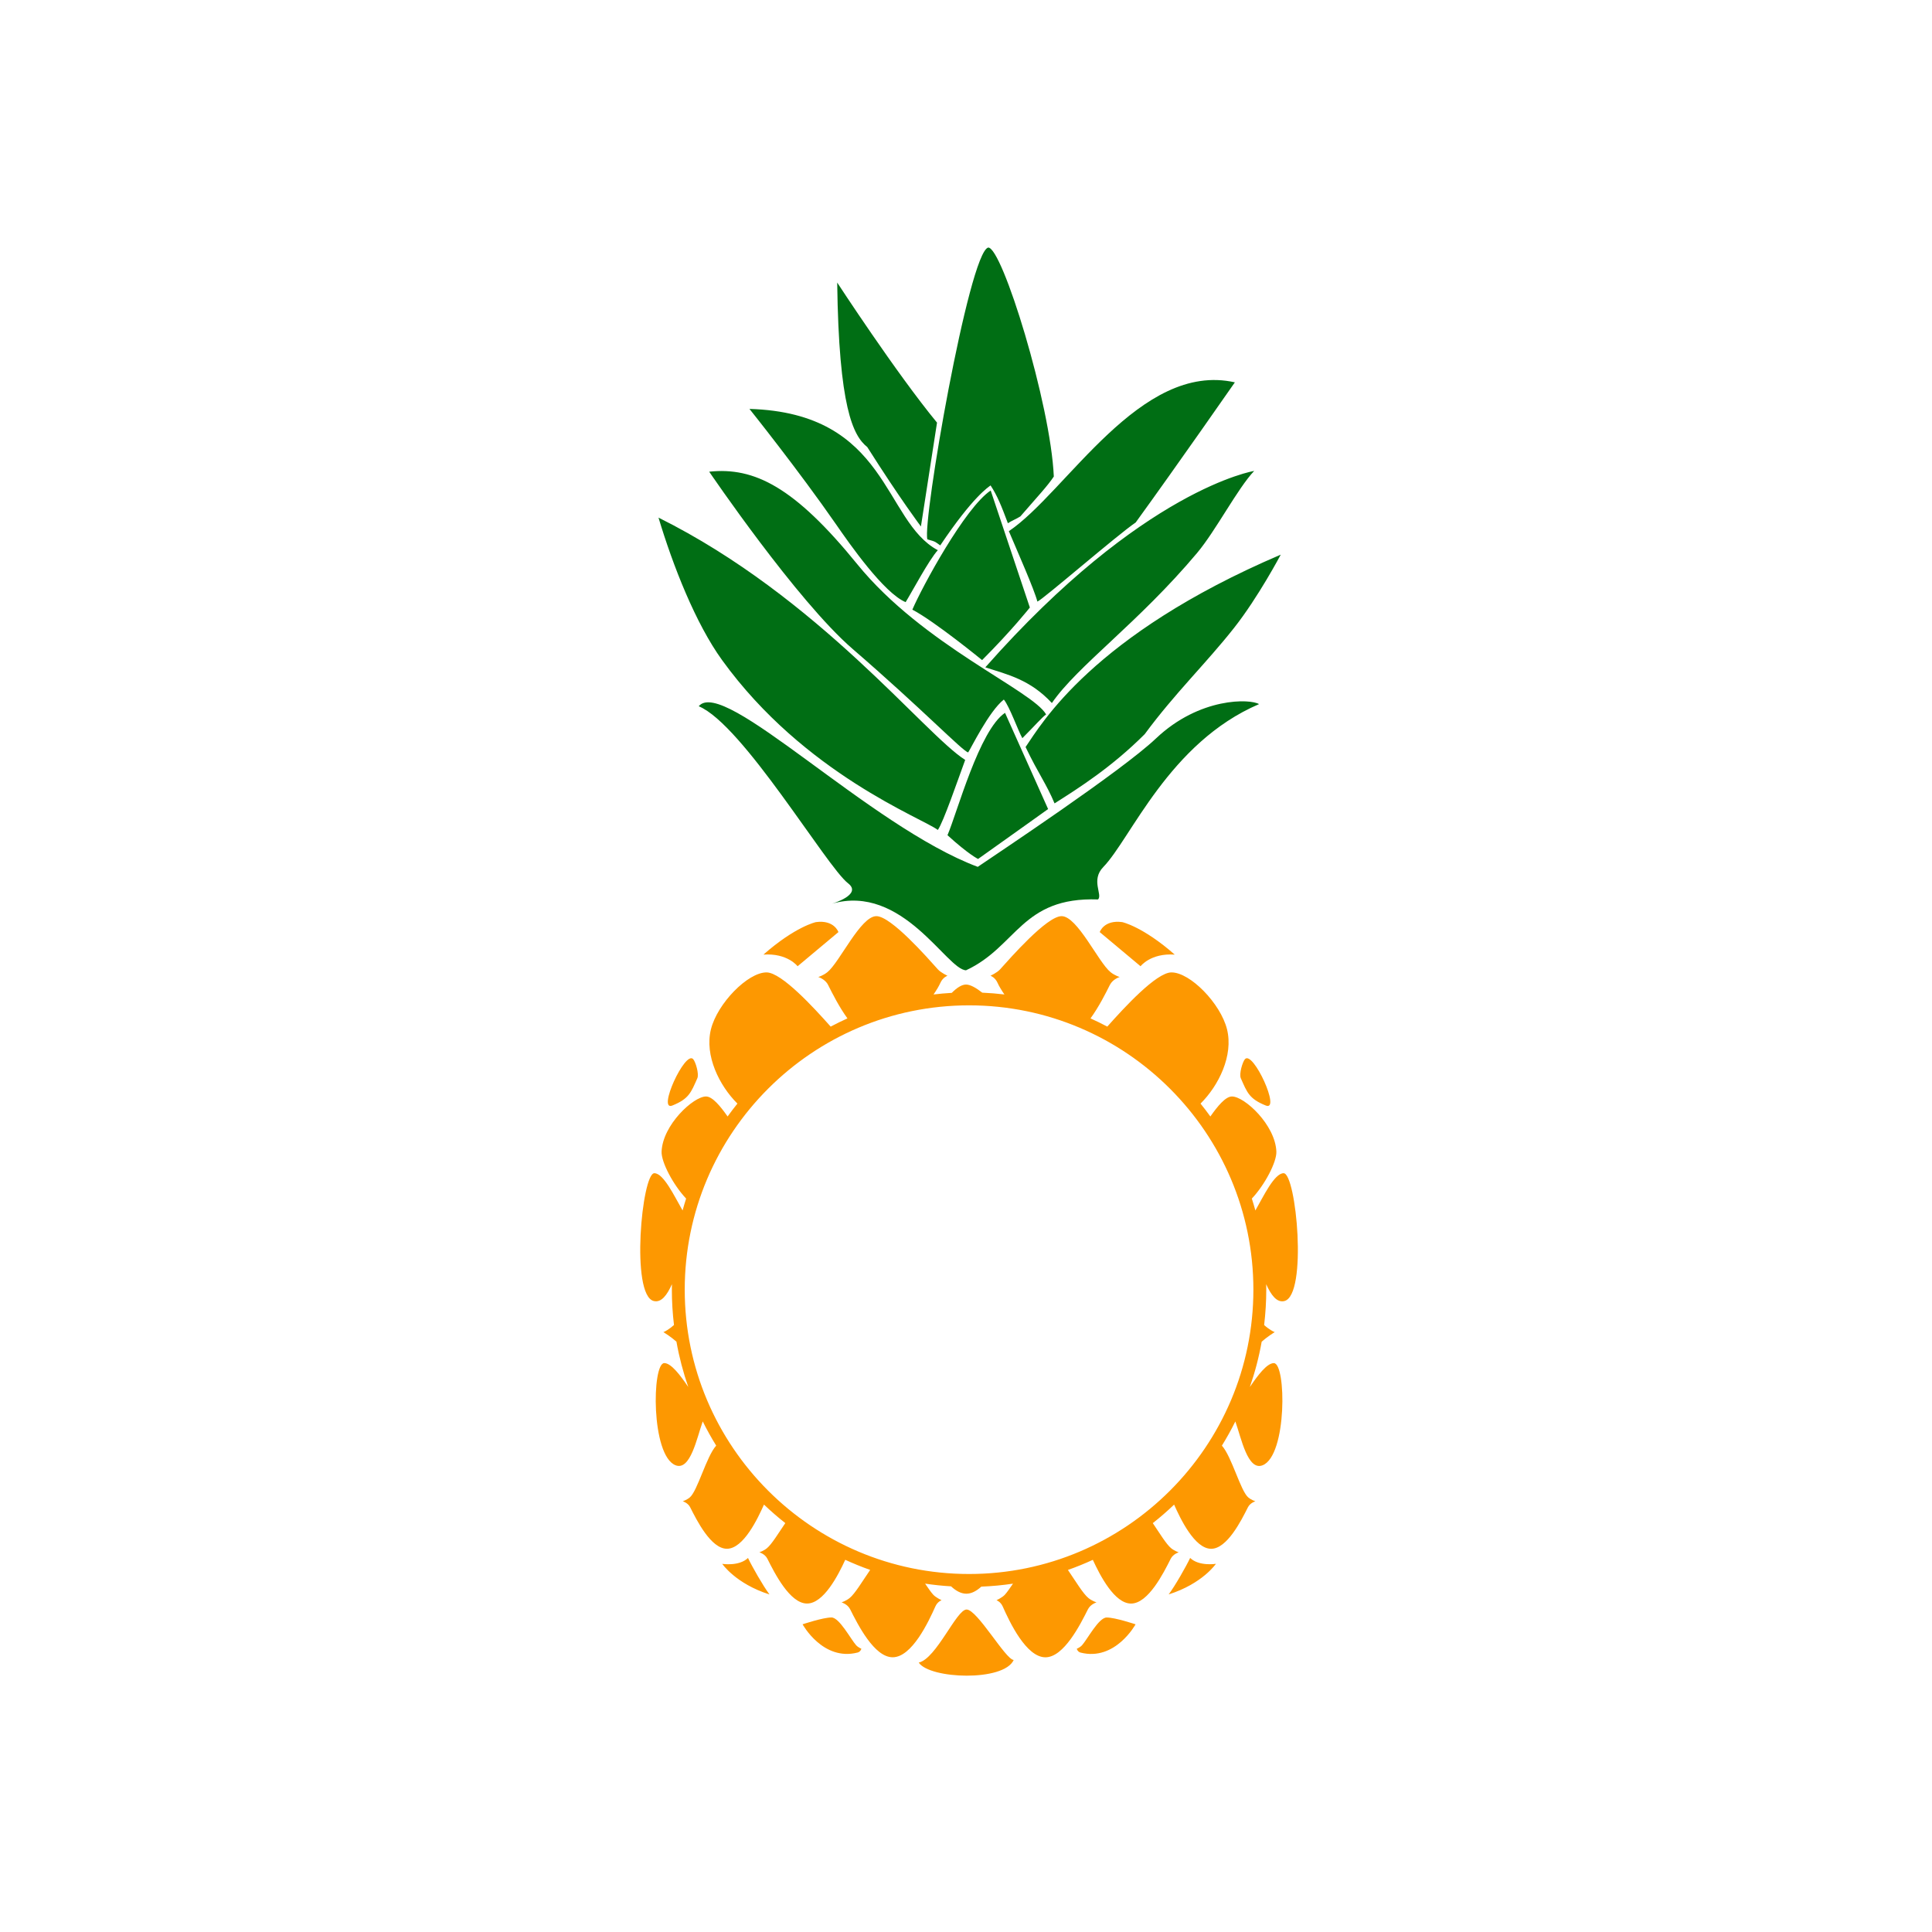
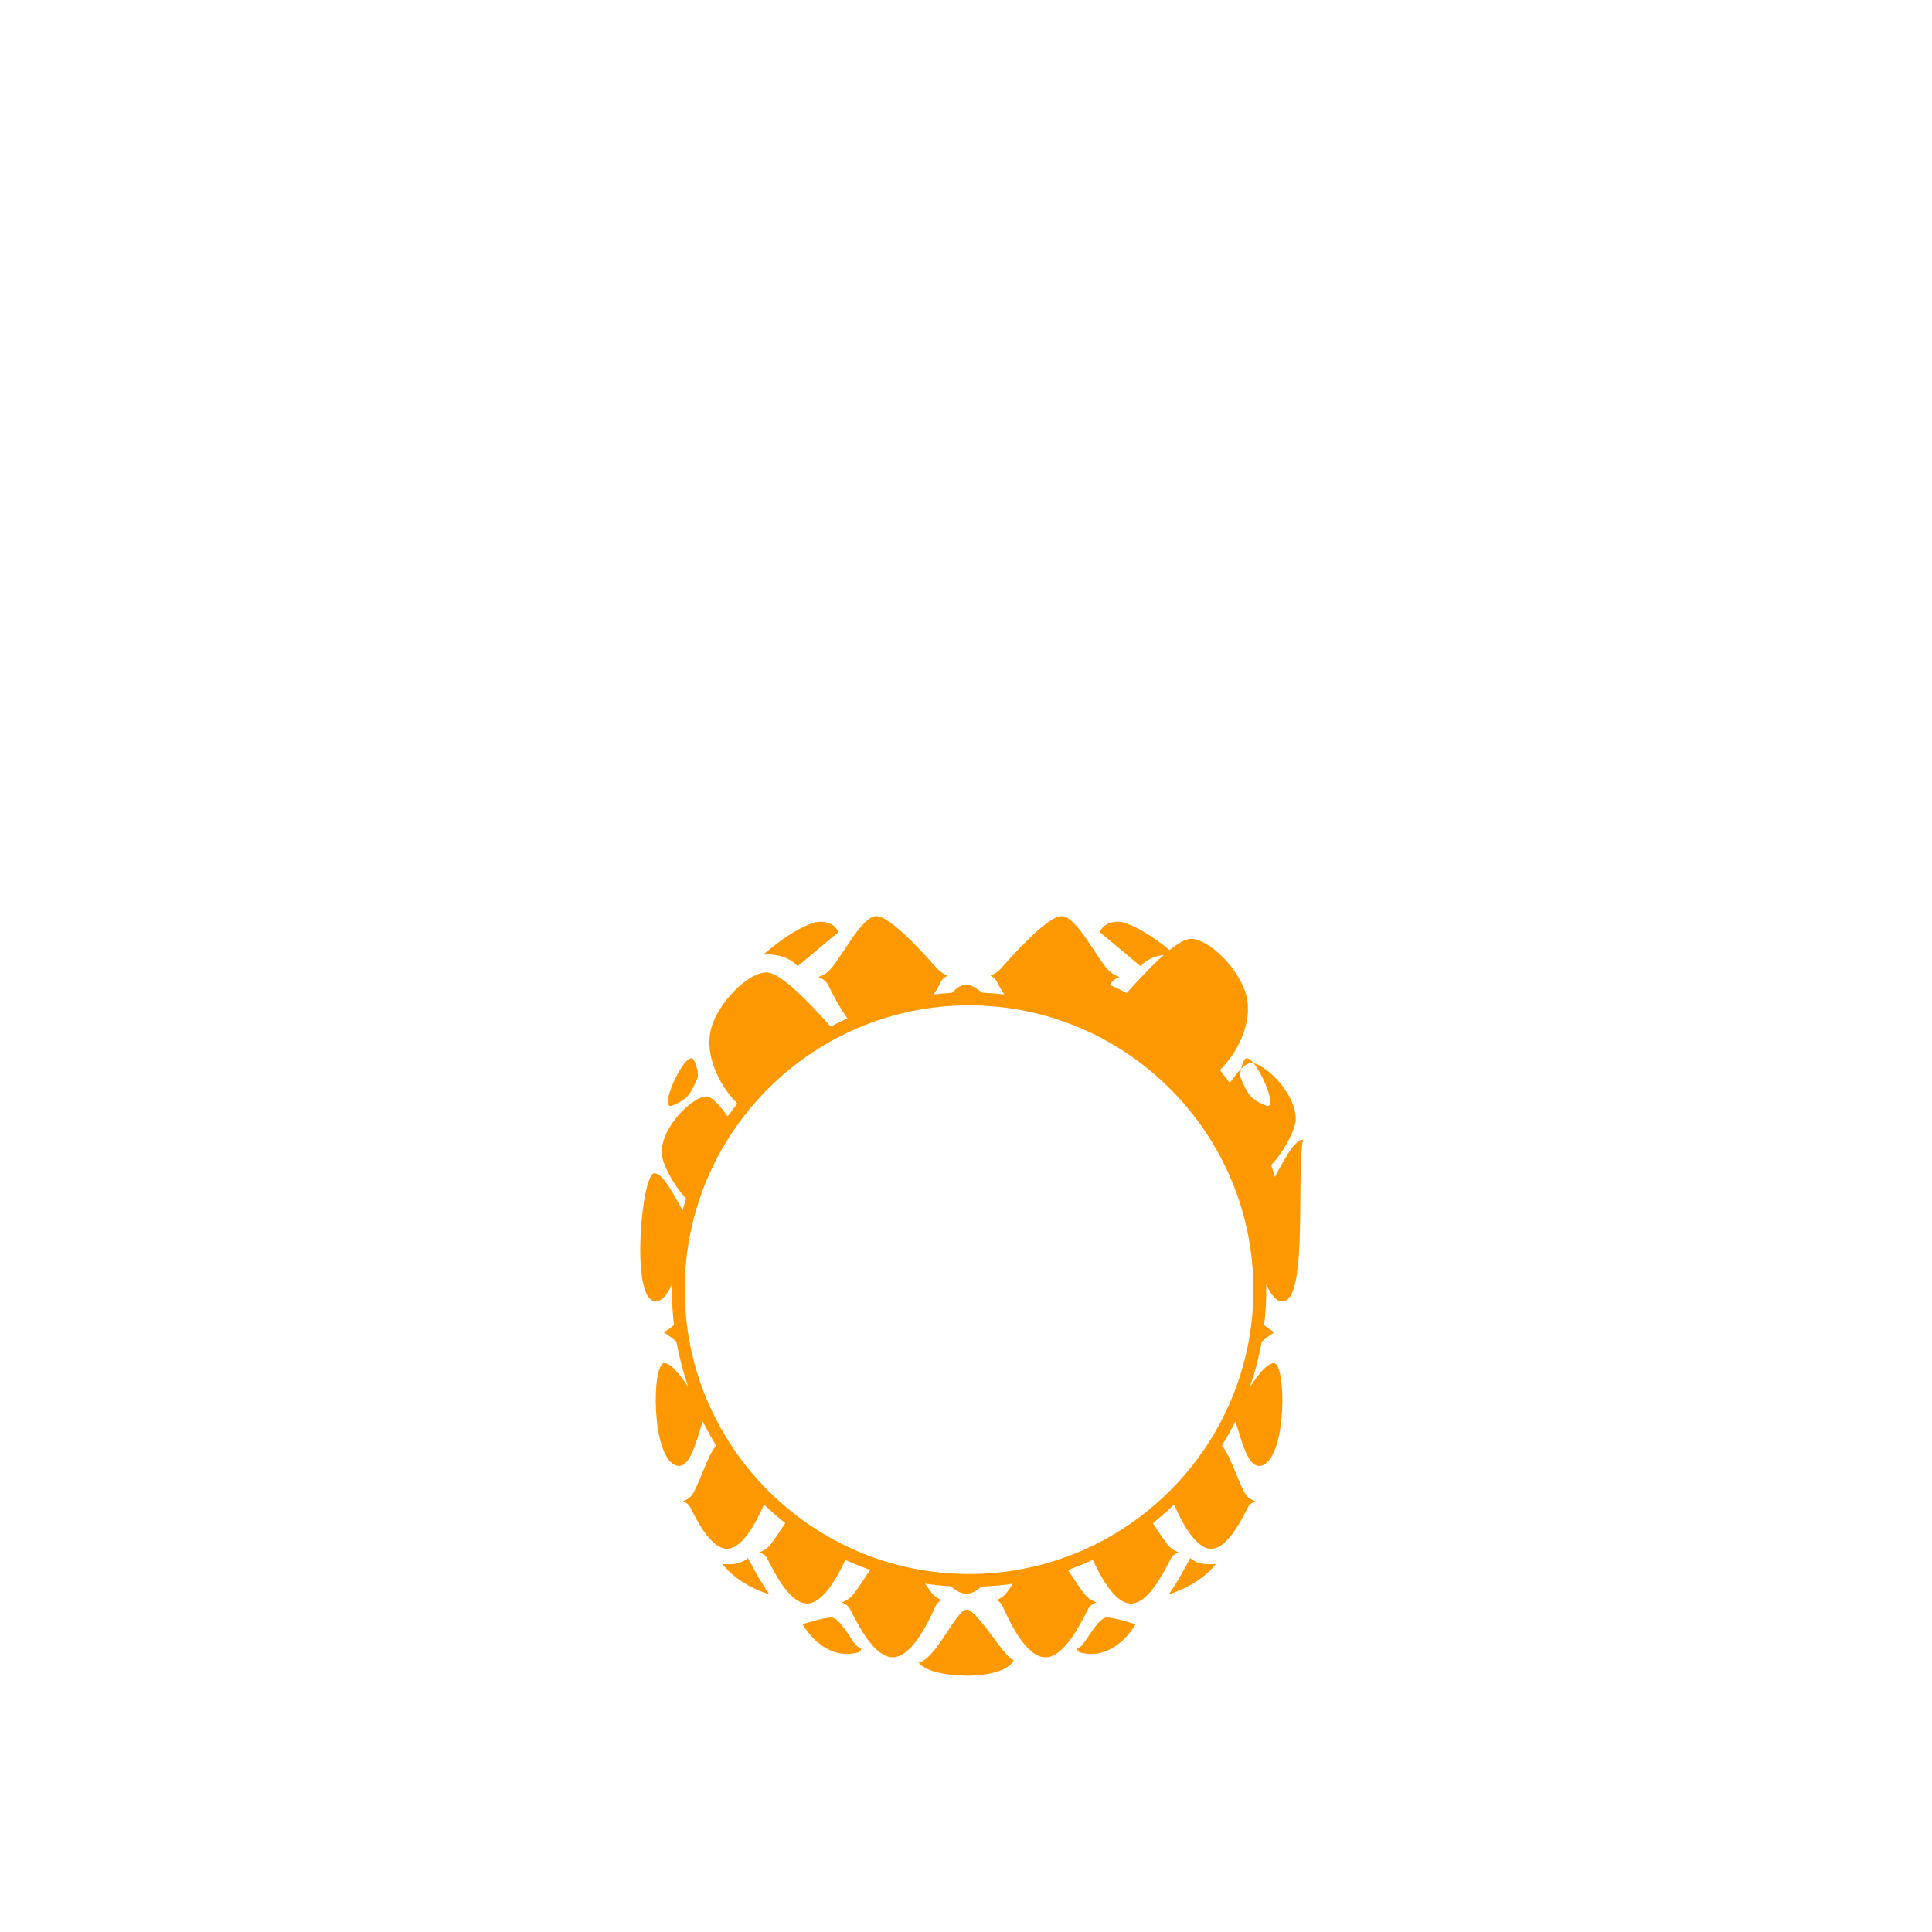
<svg xmlns="http://www.w3.org/2000/svg" version="1.1" id="Calque_1" x="0px" y="0px" viewBox="0 0 600 600" style="enable-background:new 0 0 600 600;" xml:space="preserve">
  <style type="text/css">
	.st0{fill:#006E14;}
	.st1{fill:#FD9801;}
</style>
-   <path class="st0" d="M389.5,146.25c-5.12,5.38-11.92,18.56-17.75,25.5c-18.25,21.72-37.08,34.96-45.08,46.58  c-6.79-7.28-13.64-8.8-20.67-11.08C355,151.75,389.5,146.25,389.5,146.25z M288,167.5c2.82,0.76,2.44,0.81,4,1.88  c10.25-15.25,14.94-18.08,15.63-18.63c2.13,3.25,3.38,6.42,5.38,11.75c1.12-0.77,2.72-1.37,3.88-2.13  c5.63-6.5,8.38-9.38,10.38-12.38c-0.97-22.47-16.11-71.52-20.4-71.1C300.91,78.49,286.42,161.89,288,167.5z M355.5,228  c9.36-12.71,19.05-21.97,27.75-33c7.5-9.5,14.5-22.75,14.5-22.75c-58.5,25-74.39,52.67-79.25,59.75c4,8.33,6.5,11.5,9,17.5  C335,244.75,345.25,238.25,355.5,228z M359,229.33c-10.82,10.25-49.41,35.81-55.35,39.88c-33.74-12.64-78.99-59.2-86.65-49.88  c13.67,5.67,39.72,49.86,46.36,54.97c4.62,3.56-5.02,6.36-5.02,6.36c22-6.33,35.67,20.5,41.67,20.67c15.83-7.33,17.17-22.83,41-22  c1.48-1.47-2.33-6,1.62-10.06c8.54-8.77,20.38-38.6,48.38-50.6C388.33,217,372.61,216.44,359,229.33z M281.25,187  c1.88-3,7.28-13.21,10-16.13c-17.01-9.05-15.25-42.63-58.5-43.88c0,0,15.24,19.03,27,36C263.81,168.87,274.52,184.2,281.25,187z   M291.25,257.75c1.72-2.4,6.17-15.42,8.5-21.75c-12.67-8-45.5-50.5-95.25-75.25c4.5,14.97,11.51,32.86,19.75,44.25  C249.85,240.42,286.62,254.16,291.25,257.75z M269.33,138.83C279.75,155.25,286,163.5,286,163.5l5-32.25  c-12.68-15.39-31-43.5-31-43.5C260.5,126.5,264.92,135.33,269.33,138.83z M264.75,201.5c22,19,34.13,31.73,35.92,32.17  c0.76-1.03,6.42-12.75,11.08-16.42c1.81,2.22,4.42,9.67,5.75,12c3.75-3.75,6.17-6.55,7.38-7.38c-4.21-7.44-38.17-21.46-58.63-46.63  c-19.5-24-32-30.25-46-28.75C220.25,146.5,247.49,186.59,264.75,201.5z M313.31,164.96c2.69,6.37,7.86,18,8.86,21.87  c1.69-0.63,24.83-20.71,30.53-24.57c13-17.93,30.8-43.52,30.8-43.52C354.08,112.12,331.17,152.92,313.31,164.96z M294.25,259.38  c6.58,6,9.5,7.38,9.5,7.38c10.33-7.33,21.75-15.5,21.75-15.5l-13.38-29.88C304.13,226.71,297.25,252.38,294.25,259.38z   M307.67,152.33c-8,5.33-21.33,30-24.33,37C290.33,193,305,205,305,205c9.33-9.33,14.83-16.33,14.83-16.33L307.67,152.33z" />
-   <path class="st1" d="M354.21,300.08l-12.68-10.61c0,0,1.29-3.88,6.99-3.1c0,0,6.34,1.34,16.3,10.09  C357.31,295.94,354.21,300.08,354.21,300.08z M247.7,300.08l12.68-10.61c0,0-1.29-3.88-6.99-3.1c0,0-6.34,1.34-16.3,10.09  C244.59,295.94,247.7,300.08,247.7,300.08z M395.94,413.67c0,0-0.02,0.01-0.05,0.03C395.94,413.71,395.97,413.7,395.94,413.67z   M393.11,343.33c4.77,1.91-3.96-17.19-6.47-14.41c-0.75,0.83-1.89,4.61-1.29,5.95C387.29,339.24,387.93,341.26,393.11,343.33z   M206.01,413.7c-0.03-0.02-0.05-0.03-0.05-0.03C205.93,413.7,205.96,413.71,206.01,413.7z M208.8,343.33  c5.17-2.07,5.82-4.09,7.76-8.46c0.6-1.34-0.54-5.12-1.29-5.95C212.76,326.14,204.03,345.24,208.8,343.33z M300.17,499.85  c-3.13,0.01-9.38,15.26-14.85,16.48c3.43,5.13,26.43,5.98,29.49-0.81C312.27,515.38,303.5,499.83,300.17,499.85z M335.99,511  c-0.51,0.56-1.59,1.05-1.59,1.05s0.26,0.94,1.17,1.17c10.79,2.77,17.09-8.77,17.09-8.77s-6.35-2.13-8.98-2.12  C341.21,502.34,337.69,509.11,335.99,511z M369.61,483.83c-1.17,2.5-4.67,8.67-6.67,11.33c10.5-3.33,14.67-9.5,14.67-9.5  S372.37,486.51,369.61,483.83z M398.88,404.05c-2.36,0.59-4.17-1.9-5.65-5.22c0.01,0.56,0.02,1.12,0.02,1.68  c0,3.72-0.23,7.38-0.66,10.99c1.46,1.33,2.98,2.13,3.29,2.2c-0.34,0.21-2.32,1.44-4.05,2.97c-0.86,4.84-2.1,9.54-3.68,14.09  c2.48-3.66,5.3-7.42,7.45-7.43c3.87-0.02,4.15,28.68-3.48,31.72c-4.65,1.85-6.66-8.55-8.47-13.61c-1.28,2.58-2.68,5.09-4.18,7.52  c3.04,3.32,5.81,14.16,8.24,16.12c1,0.8,2.16,1.15,2.16,1.15s-1.62,0.49-2.31,1.86c-2.08,4.16-6.49,12.9-11.42,12.9  c-5.17,0-9.63-9.49-11.49-13.68c-0.01-0.01-0.02-0.02-0.02-0.04c-2.11,2.02-4.32,3.94-6.62,5.75c2.17,3.19,4.21,6.6,5.73,7.82  c1.08,0.87,2.33,1.24,2.33,1.24s-1.75,0.53-2.49,2c-2.25,4.49-7,13.92-12.32,13.92c-5.13,0-9.61-8.67-11.87-13.58  c-2.52,1.16-5.1,2.21-7.74,3.14c2.41,3.51,4.71,7.39,6.39,8.74c1.16,0.93,2.5,1.33,2.5,1.33s-1.88,0.56-2.67,2.15  c-2.41,4.81-7.5,14.91-13.2,14.91c-5.98,0-11.13-10.97-13.28-15.81c-0.66-1.48-1.92-1.92-1.92-1.92s1.78-0.8,2.61-1.72  c0.68-0.75,1.54-1.99,2.51-3.42c-3.22,0.48-6.5,0.79-9.83,0.92c-1.47,1.33-3.03,2.2-4.66,2.2c-1.66,0-3.26-0.91-4.74-2.29  c-2.72-0.16-5.41-0.44-8.06-0.84c0.97,1.43,1.83,2.67,2.51,3.42c0.83,0.92,2.61,1.72,2.61,1.72s-1.26,0.44-1.92,1.92  c-2.16,4.84-7.31,15.81-13.28,15.81c-5.7,0-10.79-10.1-13.2-14.91c-0.79-1.58-2.67-2.15-2.67-2.15s1.34-0.4,2.5-1.33  c1.68-1.35,3.97-5.23,6.39-8.74c-2.64-0.93-5.22-1.98-7.74-3.14c-2.25,4.91-6.73,13.58-11.87,13.58c-5.32,0-10.07-9.43-12.32-13.92  c-0.74-1.48-2.49-2-2.49-2s1.25-0.37,2.33-1.24c1.51-1.22,3.56-4.63,5.73-7.82c-2.3-1.81-4.51-3.73-6.62-5.75  c-0.01,0.01-0.02,0.02-0.02,0.04c-1.87,4.19-6.32,13.68-11.49,13.68c-4.93,0-9.33-8.74-11.42-12.9c-0.69-1.37-2.31-1.86-2.31-1.86  s1.16-0.34,2.16-1.15c2.43-1.96,5.2-12.8,8.24-16.12c-1.51-2.43-2.9-4.94-4.18-7.52c-1.81,5.06-3.82,15.46-8.46,13.61  c-7.63-3.04-7.35-31.74-3.48-31.72c2.14,0.01,4.97,3.77,7.45,7.43c-1.58-4.55-2.82-9.25-3.68-14.09c-1.74-1.53-3.71-2.76-4.05-2.97  c0.31-0.06,1.83-0.87,3.29-2.2c-0.43-3.6-0.66-7.27-0.66-10.99c0-0.56,0.01-1.12,0.02-1.68c-1.48,3.33-3.29,5.82-5.65,5.22  c-7.25-1.82-3.68-39.7,0.19-39.69c2.88,0.01,6.24,7.18,8.77,11.57c0.34-1.24,0.71-2.47,1.1-3.69c-4.02-4.25-7.75-11.35-7.62-14.59  c0.33-8.33,9.93-17.14,13.8-17.12c2,0.01,4.47,3.03,6.7,6.21c0.98-1.36,2-2.69,3.05-4c-5.62-5.57-10.26-14.93-8.22-23.09  c2-8,11.44-17.68,17.27-17.65c4.69,0.02,14.74,11.02,19.91,16.83c1.71-0.9,3.44-1.75,5.21-2.55c-2.56-3.53-4.66-7.7-6.02-10.41  c-0.9-1.8-3.04-2.44-3.04-2.44s1.53-0.45,2.84-1.51c3.79-3.05,10.32-17.41,15.21-17.39c4.6,0.02,15.95,13.03,19.11,16.54  c0.95,1.05,2.97,1.96,2.97,1.96s-1.44,0.5-2.19,2.19c-0.46,1.02-1.2,2.28-2.14,3.63c1.87-0.22,3.76-0.39,5.66-0.5  c1.55-1.55,3.06-2.57,4.41-2.58c1.33-0.01,3.1,0.99,5.06,2.52c2.32,0.1,4.61,0.29,6.88,0.56c-0.94-1.36-1.69-2.61-2.14-3.63  c-0.75-1.69-2.19-2.19-2.19-2.19s2.02-0.91,2.97-1.96c3.17-3.51,14.51-16.52,19.11-16.54c4.89-0.02,11.43,14.34,15.21,17.39  c1.31,1.06,2.84,1.51,2.84,1.51s-2.13,0.64-3.04,2.44c-1.35,2.71-3.46,6.88-6.02,10.41c1.77,0.8,3.5,1.65,5.21,2.55  c5.18-5.81,15.22-16.81,19.91-16.83c5.83-0.03,15.27,9.65,17.27,17.65c2.04,8.16-2.6,17.52-8.22,23.09c1.05,1.31,2.07,2.64,3.05,4  c2.24-3.18,4.7-6.2,6.7-6.21c3.87-0.02,13.47,8.79,13.8,17.12c0.13,3.23-3.6,10.34-7.62,14.59c0.39,1.22,0.76,2.45,1.1,3.69  c2.53-4.4,5.89-11.56,8.77-11.57C402.57,364.35,406.13,402.23,398.88,404.05z M389.25,400.52c0-48.69-39.61-88.3-88.3-88.3  c-48.69,0-88.3,39.61-88.3,88.3c0,48.69,39.61,88.3,88.3,88.3C349.64,488.82,389.25,449.21,389.25,400.52z M224.3,485.67  c0,0,4.17,6.17,14.67,9.5c-2-2.67-5.5-8.83-6.67-11.33C229.53,486.51,224.3,485.67,224.3,485.67z M258.23,502.32  c-2.62-0.01-8.98,2.12-8.98,2.12s6.29,11.54,17.09,8.77c0.92-0.23,1.17-1.17,1.17-1.17s-1.09-0.49-1.59-1.05  C264.22,509.11,260.7,502.34,258.23,502.32z" />
+   <path class="st1" d="M354.21,300.08l-12.68-10.61c0,0,1.29-3.88,6.99-3.1c0,0,6.34,1.34,16.3,10.09  C357.31,295.94,354.21,300.08,354.21,300.08z M247.7,300.08l12.68-10.61c0,0-1.29-3.88-6.99-3.1c0,0-6.34,1.34-16.3,10.09  C244.59,295.94,247.7,300.08,247.7,300.08z M395.94,413.67c0,0-0.02,0.01-0.05,0.03C395.94,413.71,395.97,413.7,395.94,413.67z   M393.11,343.33c4.77,1.91-3.96-17.19-6.47-14.41c-0.75,0.83-1.89,4.61-1.29,5.95C387.29,339.24,387.93,341.26,393.11,343.33z   M206.01,413.7c-0.03-0.02-0.05-0.03-0.05-0.03C205.93,413.7,205.96,413.71,206.01,413.7z M208.8,343.33  c5.17-2.07,5.82-4.09,7.76-8.46c0.6-1.34-0.54-5.12-1.29-5.95C212.76,326.14,204.03,345.24,208.8,343.33z M300.17,499.85  c-3.13,0.01-9.38,15.26-14.85,16.48c3.43,5.13,26.43,5.98,29.49-0.81C312.27,515.38,303.5,499.83,300.17,499.85z M335.99,511  c-0.51,0.56-1.59,1.05-1.59,1.05s0.26,0.94,1.17,1.17c10.79,2.77,17.09-8.77,17.09-8.77s-6.35-2.13-8.98-2.12  C341.21,502.34,337.69,509.11,335.99,511z M369.61,483.83c-1.17,2.5-4.67,8.67-6.67,11.33c10.5-3.33,14.67-9.5,14.67-9.5  S372.37,486.51,369.61,483.83z M398.88,404.05c-2.36,0.59-4.17-1.9-5.65-5.22c0.01,0.56,0.02,1.12,0.02,1.68  c0,3.72-0.23,7.38-0.66,10.99c1.46,1.33,2.98,2.13,3.29,2.2c-0.34,0.21-2.32,1.44-4.05,2.97c-0.86,4.84-2.1,9.54-3.68,14.09  c2.48-3.66,5.3-7.42,7.45-7.43c3.87-0.02,4.15,28.68-3.48,31.72c-4.65,1.85-6.66-8.55-8.47-13.61c-1.28,2.58-2.68,5.09-4.18,7.52  c3.04,3.32,5.81,14.16,8.24,16.12c1,0.8,2.16,1.15,2.16,1.15s-1.62,0.49-2.31,1.86c-2.08,4.16-6.49,12.9-11.42,12.9  c-5.17,0-9.63-9.49-11.49-13.68c-0.01-0.01-0.02-0.02-0.02-0.04c-2.11,2.02-4.32,3.94-6.62,5.75c2.17,3.19,4.21,6.6,5.73,7.82  c1.08,0.87,2.33,1.24,2.33,1.24s-1.75,0.53-2.49,2c-2.25,4.49-7,13.92-12.32,13.92c-5.13,0-9.61-8.67-11.87-13.58  c-2.52,1.16-5.1,2.21-7.74,3.14c2.41,3.51,4.71,7.39,6.39,8.74c1.16,0.93,2.5,1.33,2.5,1.33s-1.88,0.56-2.67,2.15  c-2.41,4.81-7.5,14.91-13.2,14.91c-5.98,0-11.13-10.97-13.28-15.81c-0.66-1.48-1.92-1.92-1.92-1.92s1.78-0.8,2.61-1.72  c0.68-0.75,1.54-1.99,2.51-3.42c-3.22,0.48-6.5,0.79-9.83,0.92c-1.47,1.33-3.03,2.2-4.66,2.2c-1.66,0-3.26-0.91-4.74-2.29  c-2.72-0.16-5.41-0.44-8.06-0.84c0.97,1.43,1.83,2.67,2.51,3.42c0.83,0.92,2.61,1.72,2.61,1.72s-1.26,0.44-1.92,1.92  c-2.16,4.84-7.31,15.81-13.28,15.81c-5.7,0-10.79-10.1-13.2-14.91c-0.79-1.58-2.67-2.15-2.67-2.15s1.34-0.4,2.5-1.33  c1.68-1.35,3.97-5.23,6.39-8.74c-2.64-0.93-5.22-1.98-7.74-3.14c-2.25,4.91-6.73,13.58-11.87,13.58c-5.32,0-10.07-9.43-12.32-13.92  c-0.74-1.48-2.49-2-2.49-2s1.25-0.37,2.33-1.24c1.51-1.22,3.56-4.63,5.73-7.82c-2.3-1.81-4.51-3.73-6.62-5.75  c-0.01,0.01-0.02,0.02-0.02,0.04c-1.87,4.19-6.32,13.68-11.49,13.68c-4.93,0-9.33-8.74-11.42-12.9c-0.69-1.37-2.31-1.86-2.31-1.86  s1.16-0.34,2.16-1.15c2.43-1.96,5.2-12.8,8.24-16.12c-1.51-2.43-2.9-4.94-4.18-7.52c-1.81,5.06-3.82,15.46-8.46,13.61  c-7.63-3.04-7.35-31.74-3.48-31.72c2.14,0.01,4.97,3.77,7.45,7.43c-1.58-4.55-2.82-9.25-3.68-14.09c-1.74-1.53-3.71-2.76-4.05-2.97  c0.31-0.06,1.83-0.87,3.29-2.2c-0.43-3.6-0.66-7.27-0.66-10.99c0-0.56,0.01-1.12,0.02-1.68c-1.48,3.33-3.29,5.82-5.65,5.22  c-7.25-1.82-3.68-39.7,0.19-39.69c2.88,0.01,6.24,7.18,8.77,11.57c0.34-1.24,0.71-2.47,1.1-3.69c-4.02-4.25-7.75-11.35-7.62-14.59  c0.33-8.33,9.93-17.14,13.8-17.12c2,0.01,4.47,3.03,6.7,6.21c0.98-1.36,2-2.69,3.05-4c-5.62-5.57-10.26-14.93-8.22-23.09  c2-8,11.44-17.68,17.27-17.65c4.69,0.02,14.74,11.02,19.91,16.83c1.71-0.9,3.44-1.75,5.21-2.55c-2.56-3.53-4.66-7.7-6.02-10.41  c-0.9-1.8-3.04-2.44-3.04-2.44s1.53-0.45,2.84-1.51c3.79-3.05,10.32-17.41,15.21-17.39c4.6,0.02,15.95,13.03,19.11,16.54  c0.95,1.05,2.97,1.96,2.97,1.96s-1.44,0.5-2.19,2.19c-0.46,1.02-1.2,2.28-2.14,3.63c1.87-0.22,3.76-0.39,5.66-0.5  c1.55-1.55,3.06-2.57,4.41-2.58c1.33-0.01,3.1,0.99,5.06,2.52c2.32,0.1,4.61,0.29,6.88,0.56c-0.94-1.36-1.69-2.61-2.14-3.63  c-0.75-1.69-2.19-2.19-2.19-2.19s2.02-0.91,2.97-1.96c3.17-3.51,14.51-16.52,19.11-16.54c4.89-0.02,11.43,14.34,15.21,17.39  c1.31,1.06,2.84,1.51,2.84,1.51s-2.13,0.64-3.04,2.44c1.77,0.8,3.5,1.65,5.21,2.55  c5.18-5.81,15.22-16.81,19.91-16.83c5.83-0.03,15.27,9.65,17.27,17.65c2.04,8.16-2.6,17.52-8.22,23.09c1.05,1.31,2.07,2.64,3.05,4  c2.24-3.18,4.7-6.2,6.7-6.21c3.87-0.02,13.47,8.79,13.8,17.12c0.13,3.23-3.6,10.34-7.62,14.59c0.39,1.22,0.76,2.45,1.1,3.69  c2.53-4.4,5.89-11.56,8.77-11.57C402.57,364.35,406.13,402.23,398.88,404.05z M389.25,400.52c0-48.69-39.61-88.3-88.3-88.3  c-48.69,0-88.3,39.61-88.3,88.3c0,48.69,39.61,88.3,88.3,88.3C349.64,488.82,389.25,449.21,389.25,400.52z M224.3,485.67  c0,0,4.17,6.17,14.67,9.5c-2-2.67-5.5-8.83-6.67-11.33C229.53,486.51,224.3,485.67,224.3,485.67z M258.23,502.32  c-2.62-0.01-8.98,2.12-8.98,2.12s6.29,11.54,17.09,8.77c0.92-0.23,1.17-1.17,1.17-1.17s-1.09-0.49-1.59-1.05  C264.22,509.11,260.7,502.34,258.23,502.32z" />
</svg>